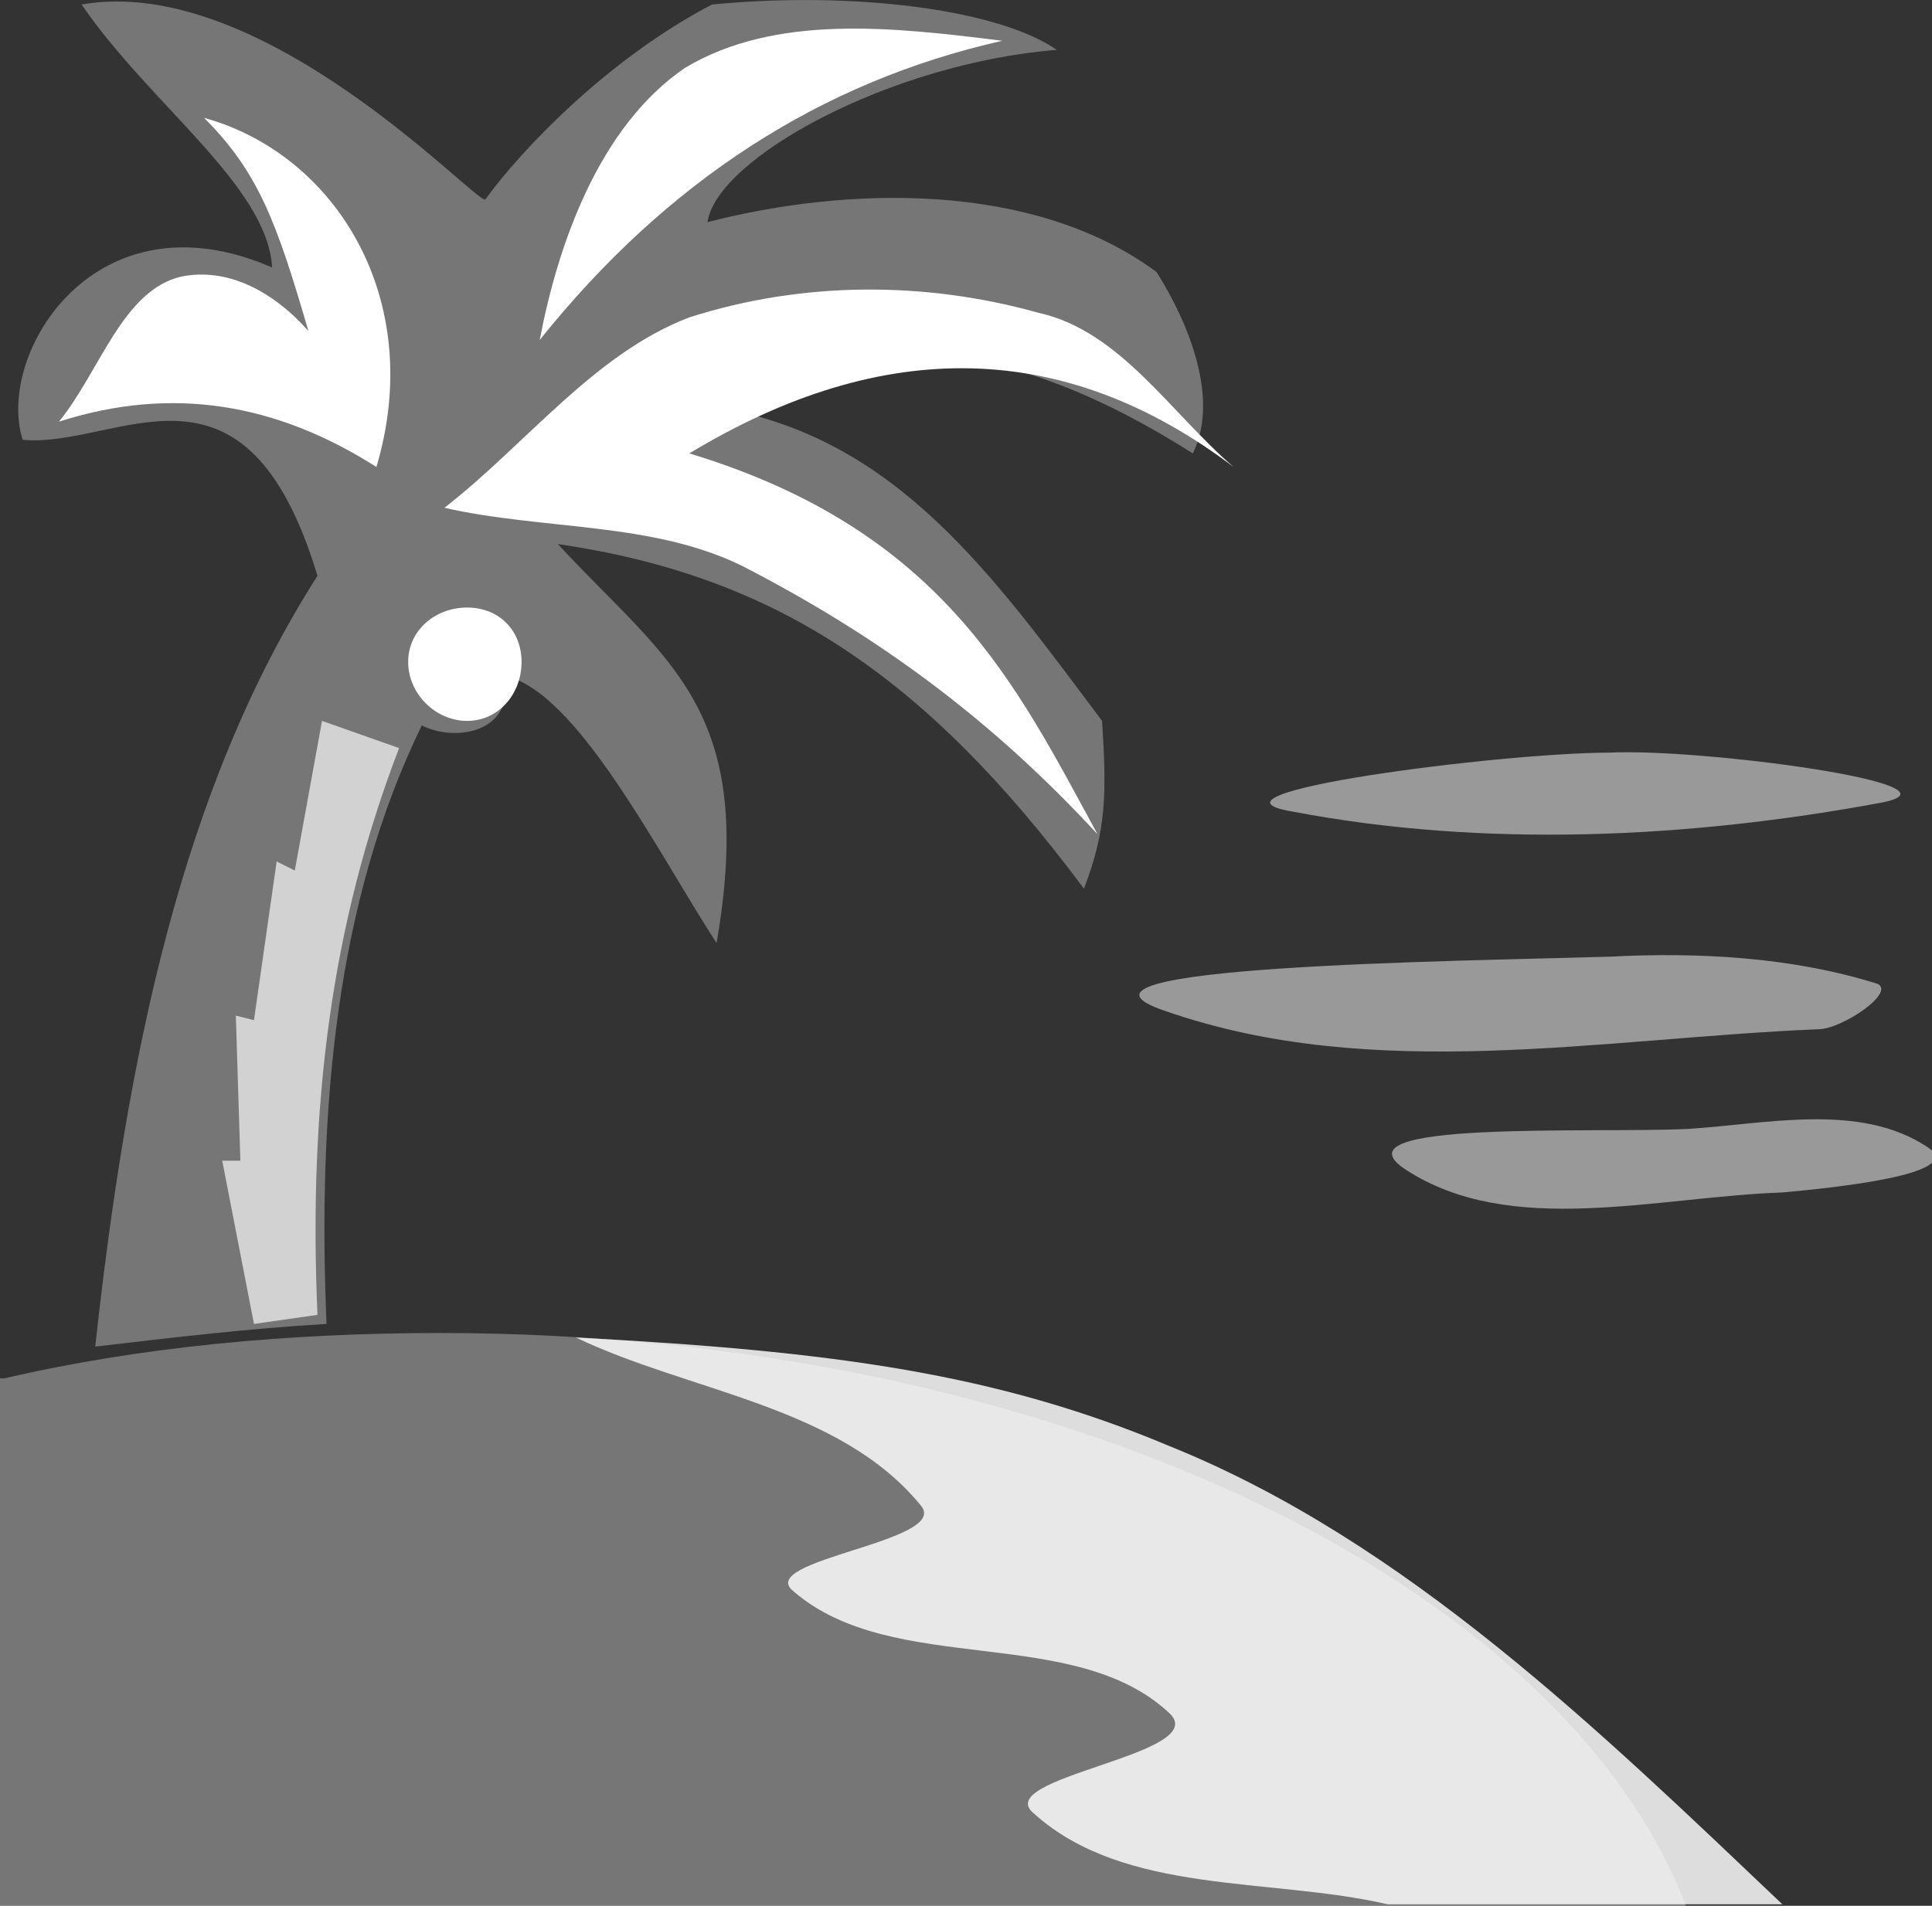
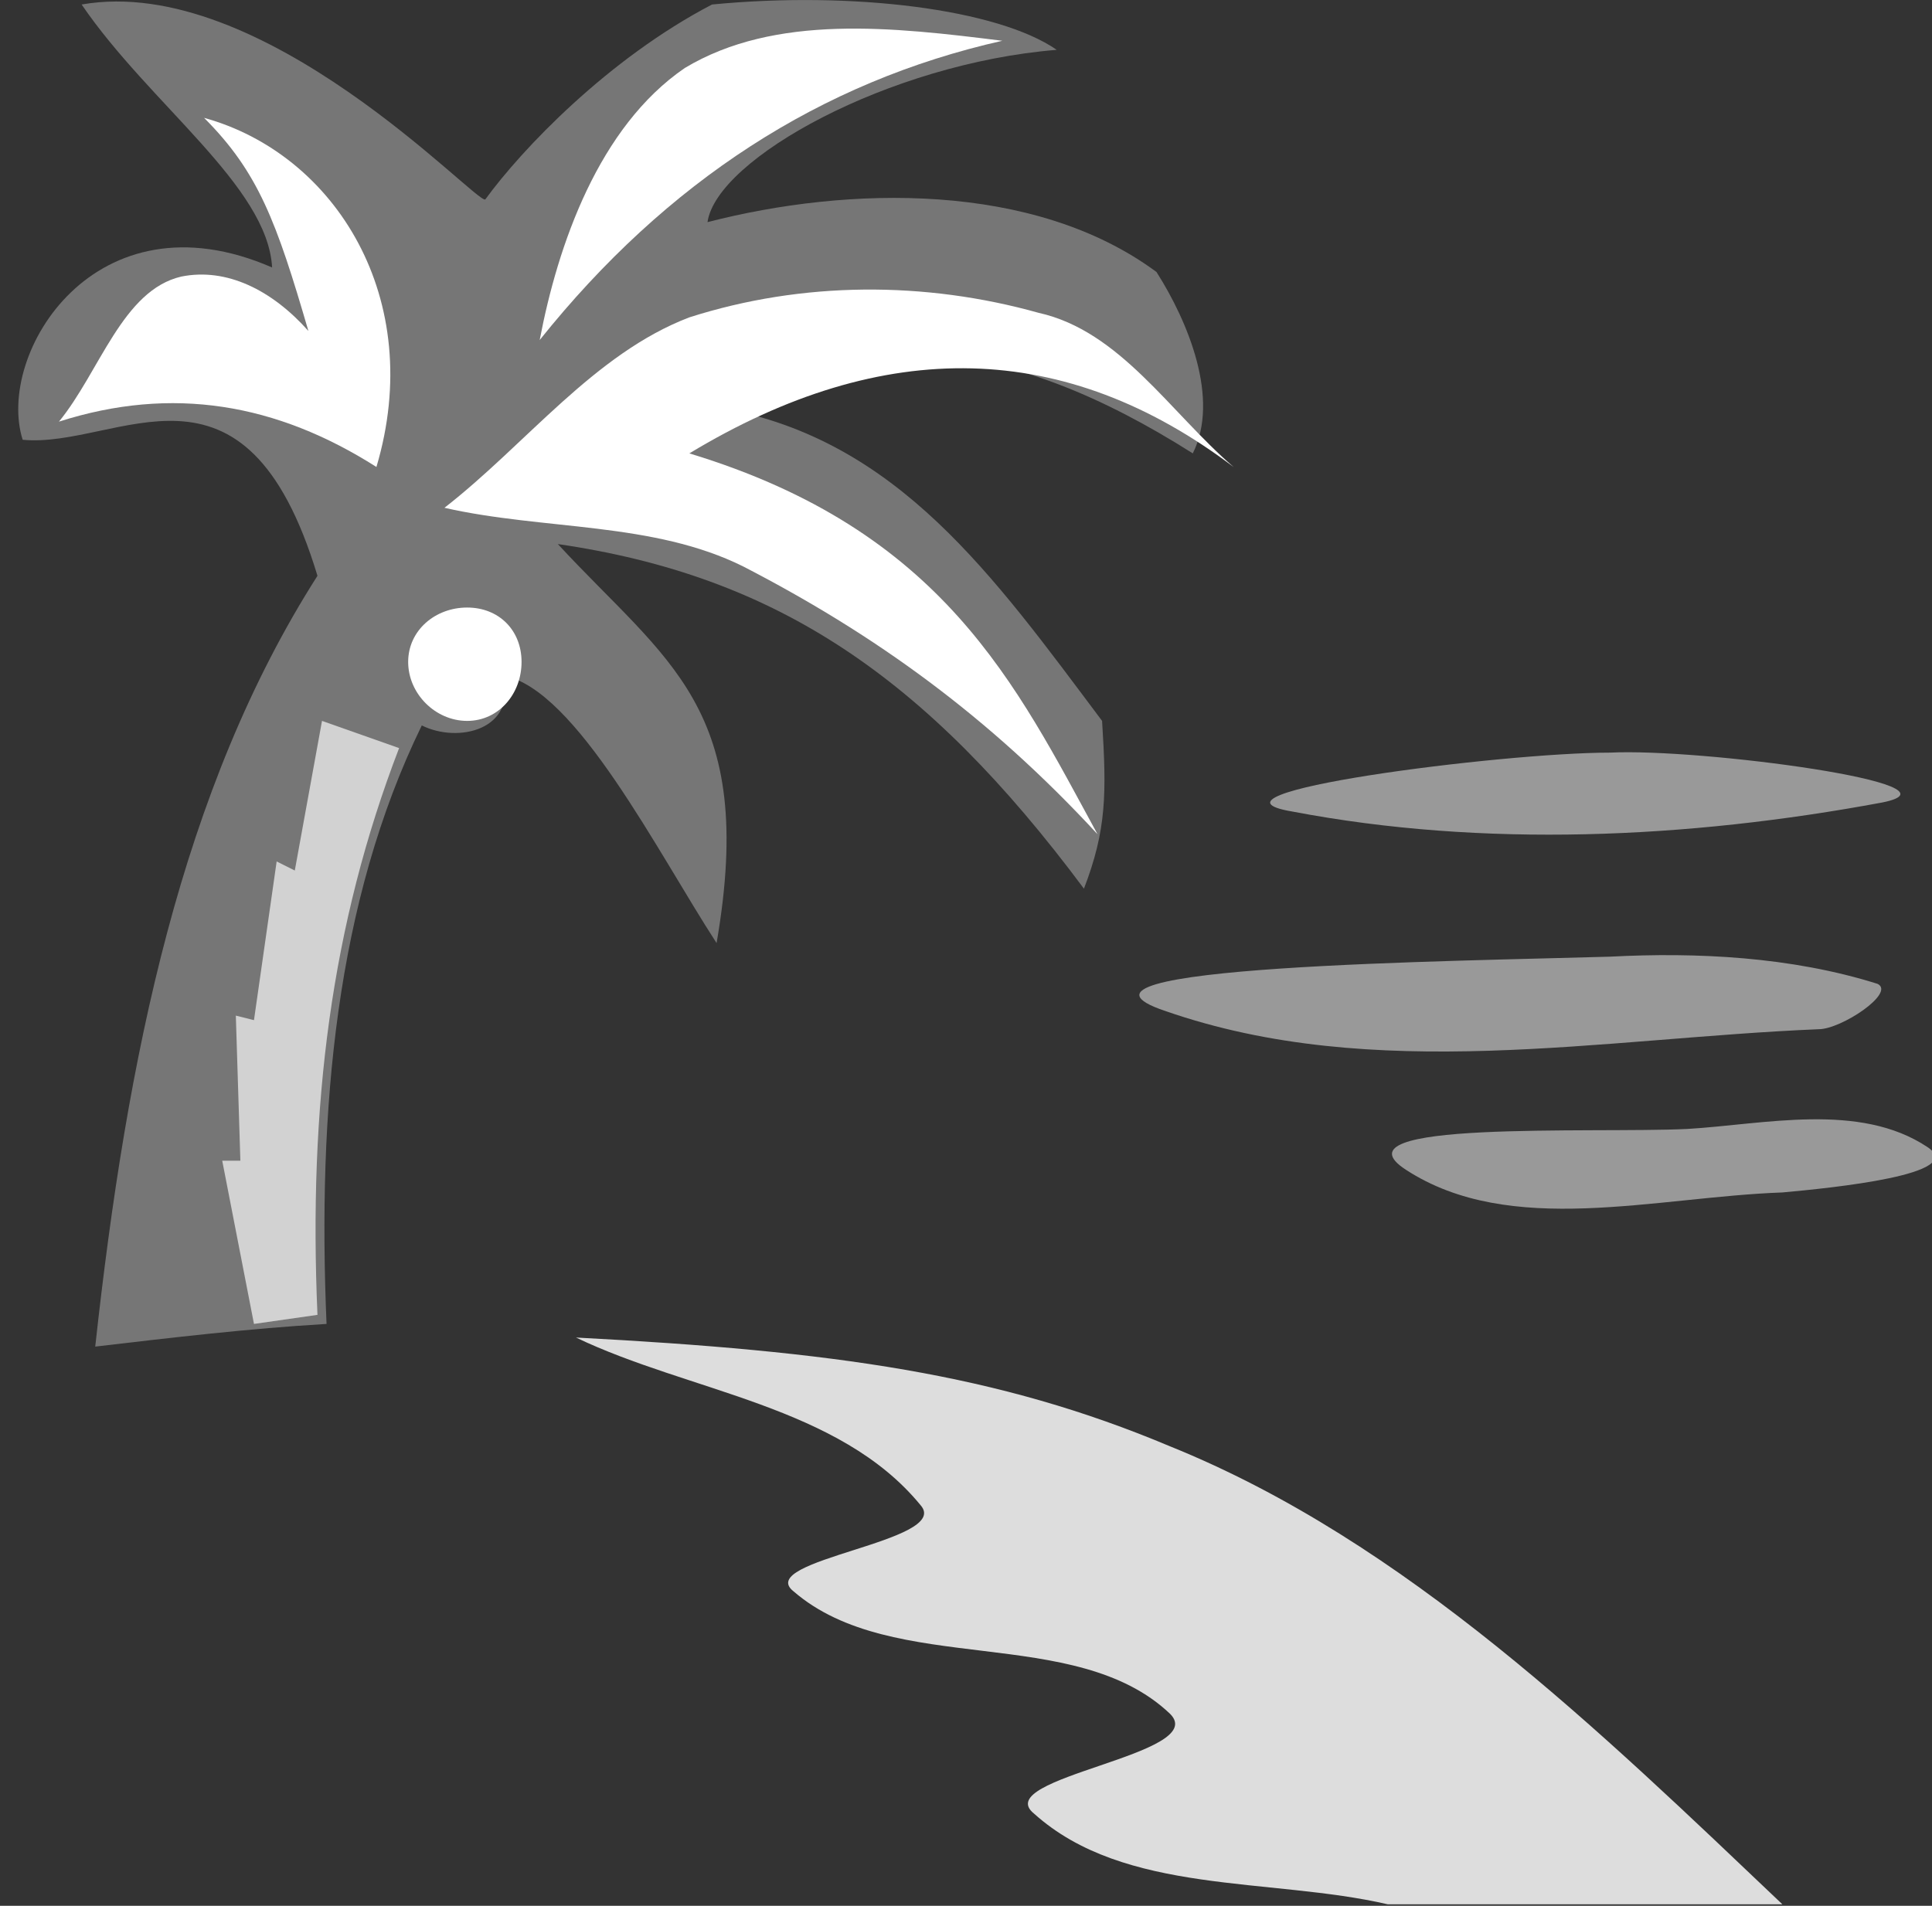
<svg xmlns="http://www.w3.org/2000/svg" xmlns:ns1="http://www.inkscape.org/namespaces/inkscape" xmlns:ns2="http://sodipodi.sourceforge.net/DTD/sodipodi-0.dtd" width="102.107mm" height="100.749mm" viewBox="0 0 102.107 100.749" version="1.1" id="svg879" ns1:version="1.1.2 (b8e25be833, 2022-02-05)" ns2:docname="omenue.svg">
  <rect x="0" y="0" width="102.107" height="100.749" fill="#333333" stroke="none" />
  <ns2:namedview id="namedview881" pagecolor="#ffffff" bordercolor="#666666" borderopacity="1.0" ns1:pageshadow="2" ns1:pageopacity="0.0" ns1:pagecheckerboard="0" ns1:document-units="mm" showgrid="false" ns1:zoom="1.2810466" ns1:cx="195.15294" ns1:cy="210.37486" ns1:window-width="1680" ns1:window-height="987" ns1:window-x="-4" ns1:window-y="-4" ns1:window-maximized="1" ns1:current-layer="layer1" />
  <defs id="defs876">
    <pattern id="WMFhbasepattern" patternUnits="userSpaceOnUse" width="6" height="6" x="0" y="0" />
    <pattern id="EMFhbasepattern" patternUnits="userSpaceOnUse" width="6" height="6" x="0" y="0" />
  </defs>
  <g ns1:label="Ebene 1" ns1:groupmode="layer" id="layer1" transform="translate(-60.89,-55.786)">
    <g id="g1092" transform="matrix(0.265,0,0,0.265,60.65,54.346)">
-       <path style="fill:#ffffff;fill-opacity:0.33;fill-rule:evenodd;stroke:none" d="m 88.641,271.351 c 122.108,0 224.317,49.748 248.738,114.872 H 0.905 V 280.396 c 0,0 0.905,0 0.905,0 C 28.944,274.064 58.793,271.351 88.641,271.351 Z" id="path1060" />
      <path style="fill:#ffffff;fill-opacity:0.33;fill-rule:evenodd;stroke:none" d="m 66.029,269.542 c -1.809,-42.512 1.809,-84.119 18.995,-119.394 7.236,3.618 18.995,0.904 16.281,-9.95 14.472,2.714 30.753,35.276 42.512,53.366 8.141,-47.034 -9.95,-56.079 -31.658,-79.596 43.416,6.332 73.265,26.231 104.922,68.742 4.523,-11.759 4.523,-18.995 3.618,-33.467 -21.708,-28.944 -40.703,-56.079 -75.978,-62.411 28.04,-16.281 56.984,-14.472 94.068,9.045 5.427,-10.854 -0.904,-26.231 -7.236,-36.18 C 207.131,41.607 170.046,42.512 142.007,49.748 143.816,37.085 178.187,18.09 211.654,15.377 199.895,7.236 170.951,3.618 142.911,6.332 122.108,17.186 104.922,35.276 97.686,45.225 95.877,46.13 53.366,0 17.186,6.332 30.753,26.231 54.27,42.512 55.175,58.793 19.899,43.416 0,75.978 5.427,93.164 24.422,94.973 49.748,72.36 64.22,120.299 37.085,162.81 26.231,216.176 19.899,274.064 c 15.377,-1.809 30.753,-3.618 46.13,-4.523 z" id="path1062" />
      <path style="fill:#ffffff;fill-opacity:0.5;fill-rule:evenodd;stroke:none" d="m 376.273,165.524 c 18.09,-3.618 -36.18,-10.854 -54.27,-9.95 -21.708,0 -85.023,8.141 -63.315,11.759 37.989,7.236 78.692,5.427 117.585,-1.809 m -0.905,36.18 c -17.186,-5.427 -36.18,-6.332 -53.366,-5.427 -29.849,0.905 -115.776,1.809 -88.641,10.854 41.607,14.472 86.832,5.427 130.248,3.618 4.523,0 15.377,-7.236 11.759,-9.045 m 9.95,32.562 c -13.568,-9.045 -32.562,-4.523 -47.939,-3.618 -18.995,0.904 -71.456,-1.809 -56.079,8.141 20.804,13.568 49.748,5.427 75.074,4.523 9.95,-0.904 37.085,-3.618 28.944,-9.045 z" id="path1064" />
      <path style="fill:#ffffff;fill-opacity:1;fill-rule:evenodd;stroke:none" d="m 246.929,98.591 c -12.663,-10.854 -22.613,-27.135 -38.894,-30.753 -22.613,-6.332 -47.034,-6.332 -69.647,0.905 -18.995,7.236 -32.562,25.326 -48.843,37.989 19.899,4.523 41.607,2.714 59.697,11.759 26.231,13.568 48.843,29.849 70.551,53.366 -16.281,-29.849 -30.753,-60.602 -81.405,-75.978 38.894,-23.517 75.074,-22.613 108.54,2.714 z" id="path1066" />
      <path style="fill:#ffffff;fill-opacity:1;fill-rule:evenodd;stroke:none" d="m 137.484,18.995 c -17.186,11.759 -25.326,35.276 -28.944,54.27 25.326,-31.658 56.079,-51.557 92.259,-59.697 -21.708,-2.714 -45.225,-5.427 -63.315,5.427 z" id="path1068" />
      <path style="fill:#ffffff;fill-opacity:1;fill-rule:evenodd;stroke:none" d="m 94.068,126.63 c 6.332,0 10.854,4.523 10.854,10.854 0,6.332 -4.523,11.759 -10.854,11.759 -6.332,0 -11.759,-5.427 -11.759,-11.759 0,-6.332 5.427,-10.854 11.759,-10.854 z" id="path1070" />
      <path style="fill:#ffffff;fill-opacity:1;fill-rule:evenodd;stroke:none" d="M 41.607,28.944 C 67.838,36.18 85.928,65.124 75.978,98.591 56.079,85.928 35.276,82.31 12.663,89.546 20.804,79.596 25.326,63.315 37.085,60.602 46.13,58.793 55.175,63.315 62.411,71.456 56.079,49.748 52.461,39.798 41.607,28.944 Z" id="path1072" />
      <path style="fill:#ffffff;fill-opacity:0.671;fill-rule:evenodd;stroke:none" d="m 51.557,269.542 -6.332,-32.562 h 3.618 l -0.905,-28.944 3.618,0.905 4.523,-31.658 3.618,1.809 5.427,-29.849 15.377,5.427 C 66.933,189.945 62.411,226.126 64.22,267.733 Z" id="path1074" />
      <path style="fill:#ffffff;fill-opacity:0.83;fill-rule:evenodd;stroke:none" d="M 356.374,385.318 C 320.194,350.947 281.3,312.958 234.266,293.963 199.895,279.491 167.333,274.969 115.776,272.255 c 22.613,10.854 52.461,13.568 68.742,33.467 6.332,7.236 -33.467,10.854 -25.326,17.186 19.899,17.186 56.079,6.332 75.074,24.422 8.141,8.141 -36.18,12.663 -27.135,19.899 18.09,16.281 47.034,12.663 70.551,18.09 z" id="path1076" />
    </g>
  </g>
</svg>